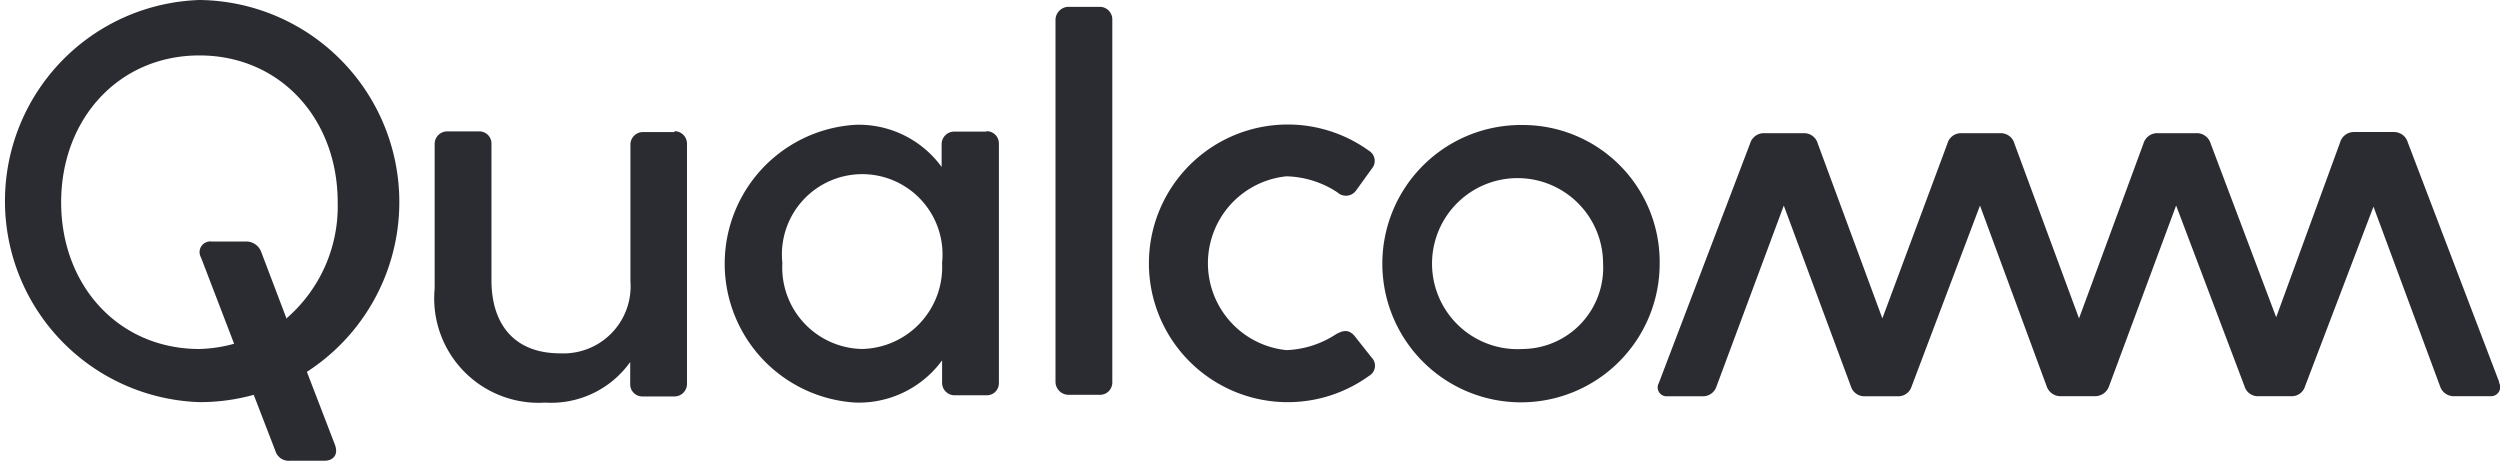
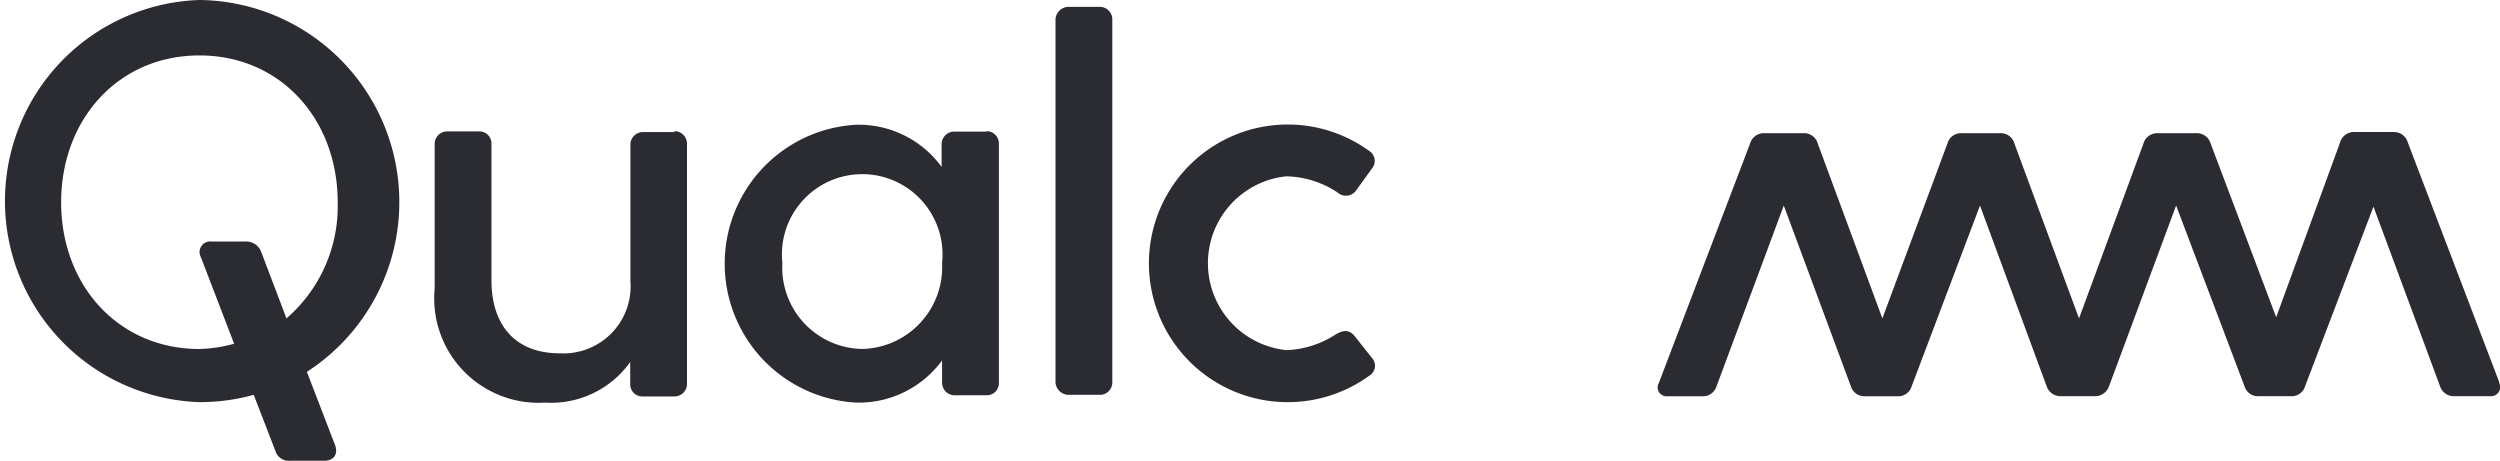
<svg xmlns="http://www.w3.org/2000/svg" width="201.093" height="37.062" viewBox="0 0 201.093 37.062">
  <defs>
    <clipPath id="a">
      <rect width="201.093" height="37.061" transform="translate(0.469 0.59)" fill="#fff" />
    </clipPath>
  </defs>
  <g transform="translate(-0.469 -0.59)" clip-path="url(#a)">
    <path d="M54.739,11.214H52.151a1.009,1.009,0,0,0-.973.972V23.194a5.4,5.4,0,0,1-5.671,5.816c-3.67,0-5.506-2.348-5.506-5.871V12.131a.973.973,0,0,0-.973-.972H36.441a1.009,1.009,0,0,0-1.009.972V23.8a8.4,8.4,0,0,0,8.883,9.174,7.8,7.8,0,0,0,6.846-3.266v1.835a.973.973,0,0,0,.973.936H54.72a1.009,1.009,0,0,0,1.009-.972V12.149A1.009,1.009,0,0,0,54.72,11.14" fill="#2b2c32" />
    <path d="M23.484,26.13l-2-5.266a1.285,1.285,0,0,0-1.321-.844H17.519a.862.862,0,0,0-.881,1.284L19.3,28.24a11.5,11.5,0,0,1-2.79.422c-6.5,0-11.122-5.1-11.122-11.8S10.013,5.049,16.51,5.049s11.122,5.1,11.122,11.816a11.905,11.905,0,0,1-4.148,9.357ZM16.51.59a16.182,16.182,0,0,0,0,32.346,16.19,16.19,0,0,0,4.368-.587l1.743,4.513a1.12,1.12,0,0,0,1.175.789h2.771c.661,0,1.156-.44.844-1.284L25.154,30.5A16.256,16.256,0,0,0,16.51.59Z" fill="#2b2c32" />
    <path d="M201.489,31.3l-7.341-19.246a1.155,1.155,0,0,0-1.138-.844h-3.175a1.157,1.157,0,0,0-1.138.844l-5.138,14.054-5.268-13.962a1.155,1.155,0,0,0-1.156-.844h-3.1a1.157,1.157,0,0,0-1.156.844L167.7,26.2l-5.194-14.054a1.139,1.139,0,0,0-1.138-.844h-3.12a1.139,1.139,0,0,0-1.138.844L151.881,26.2l-5.193-14.054a1.139,1.139,0,0,0-1.138-.844h-3.157a1.157,1.157,0,0,0-1.156.844L133.9,31.4a.716.716,0,0,0,.7,1.064H137.4a1.138,1.138,0,0,0,1.138-.789l5.414-14.549,5.4,14.549a1.137,1.137,0,0,0,1.156.789h2.588a1.121,1.121,0,0,0,1.138-.789l5.5-14.549L165.1,31.67a1.174,1.174,0,0,0,1.137.789h2.735a1.194,1.194,0,0,0,1.138-.789l5.4-14.549,5.505,14.549a1.121,1.121,0,0,0,1.138.789h2.588a1.119,1.119,0,0,0,1.138-.789l5.506-14.458,5.359,14.458a1.157,1.157,0,0,0,1.138.789h2.9a.735.735,0,0,0,.794-.687.727.727,0,0,0-.079-.377" fill="#2b2c32" />
    <path d="M69.843,28.661A6.55,6.55,0,0,1,63.4,21.744a6.46,6.46,0,1,1,12.847,0,6.588,6.588,0,0,1-6.46,6.917Zm9.966-17.485H77.22a1.01,1.01,0,0,0-1.009,1.009V14.02a8.242,8.242,0,0,0-6.9-3.394,11.192,11.192,0,0,0,0,22.347,8.3,8.3,0,0,0,6.937-3.394v1.835a1.009,1.009,0,0,0,1.009.972h2.588a.973.973,0,0,0,.973-.972V12.149a.991.991,0,0,0-.973-1.009" fill="#2b2c32" />
    <path d="M109.485,27.689c-.533-.7-1.065-.477-1.542-.22a7.786,7.786,0,0,1-4,1.284,7.027,7.027,0,0,1,0-13.981,7.784,7.784,0,0,1,4.093,1.284,1.009,1.009,0,0,0,1.541-.183l1.23-1.706a.958.958,0,0,0,.23-.776.954.954,0,0,0-.45-.673,11.167,11.167,0,1,0,0,18.109.935.935,0,0,0,.22-1.468Z" fill="#2b2c32" />
-     <path d="M122.956,28.662a6.879,6.879,0,1,1,6.46-6.88,6.534,6.534,0,0,1-6.46,6.88Zm0-18.017a11.154,11.154,0,1,0,11.012,11.137,11.011,11.011,0,0,0-11.012-11.137Z" fill="#2b2c32" />
    <path d="M88.966,1.141H86.379a1.064,1.064,0,0,0-1.009,1.027V31.34a1.064,1.064,0,0,0,1.009,1.009h2.588a.991.991,0,0,0,.973-1.009V2.168a1.009,1.009,0,0,0-.973-1.027Z" fill="#2b2c32" />
  </g>
</svg>